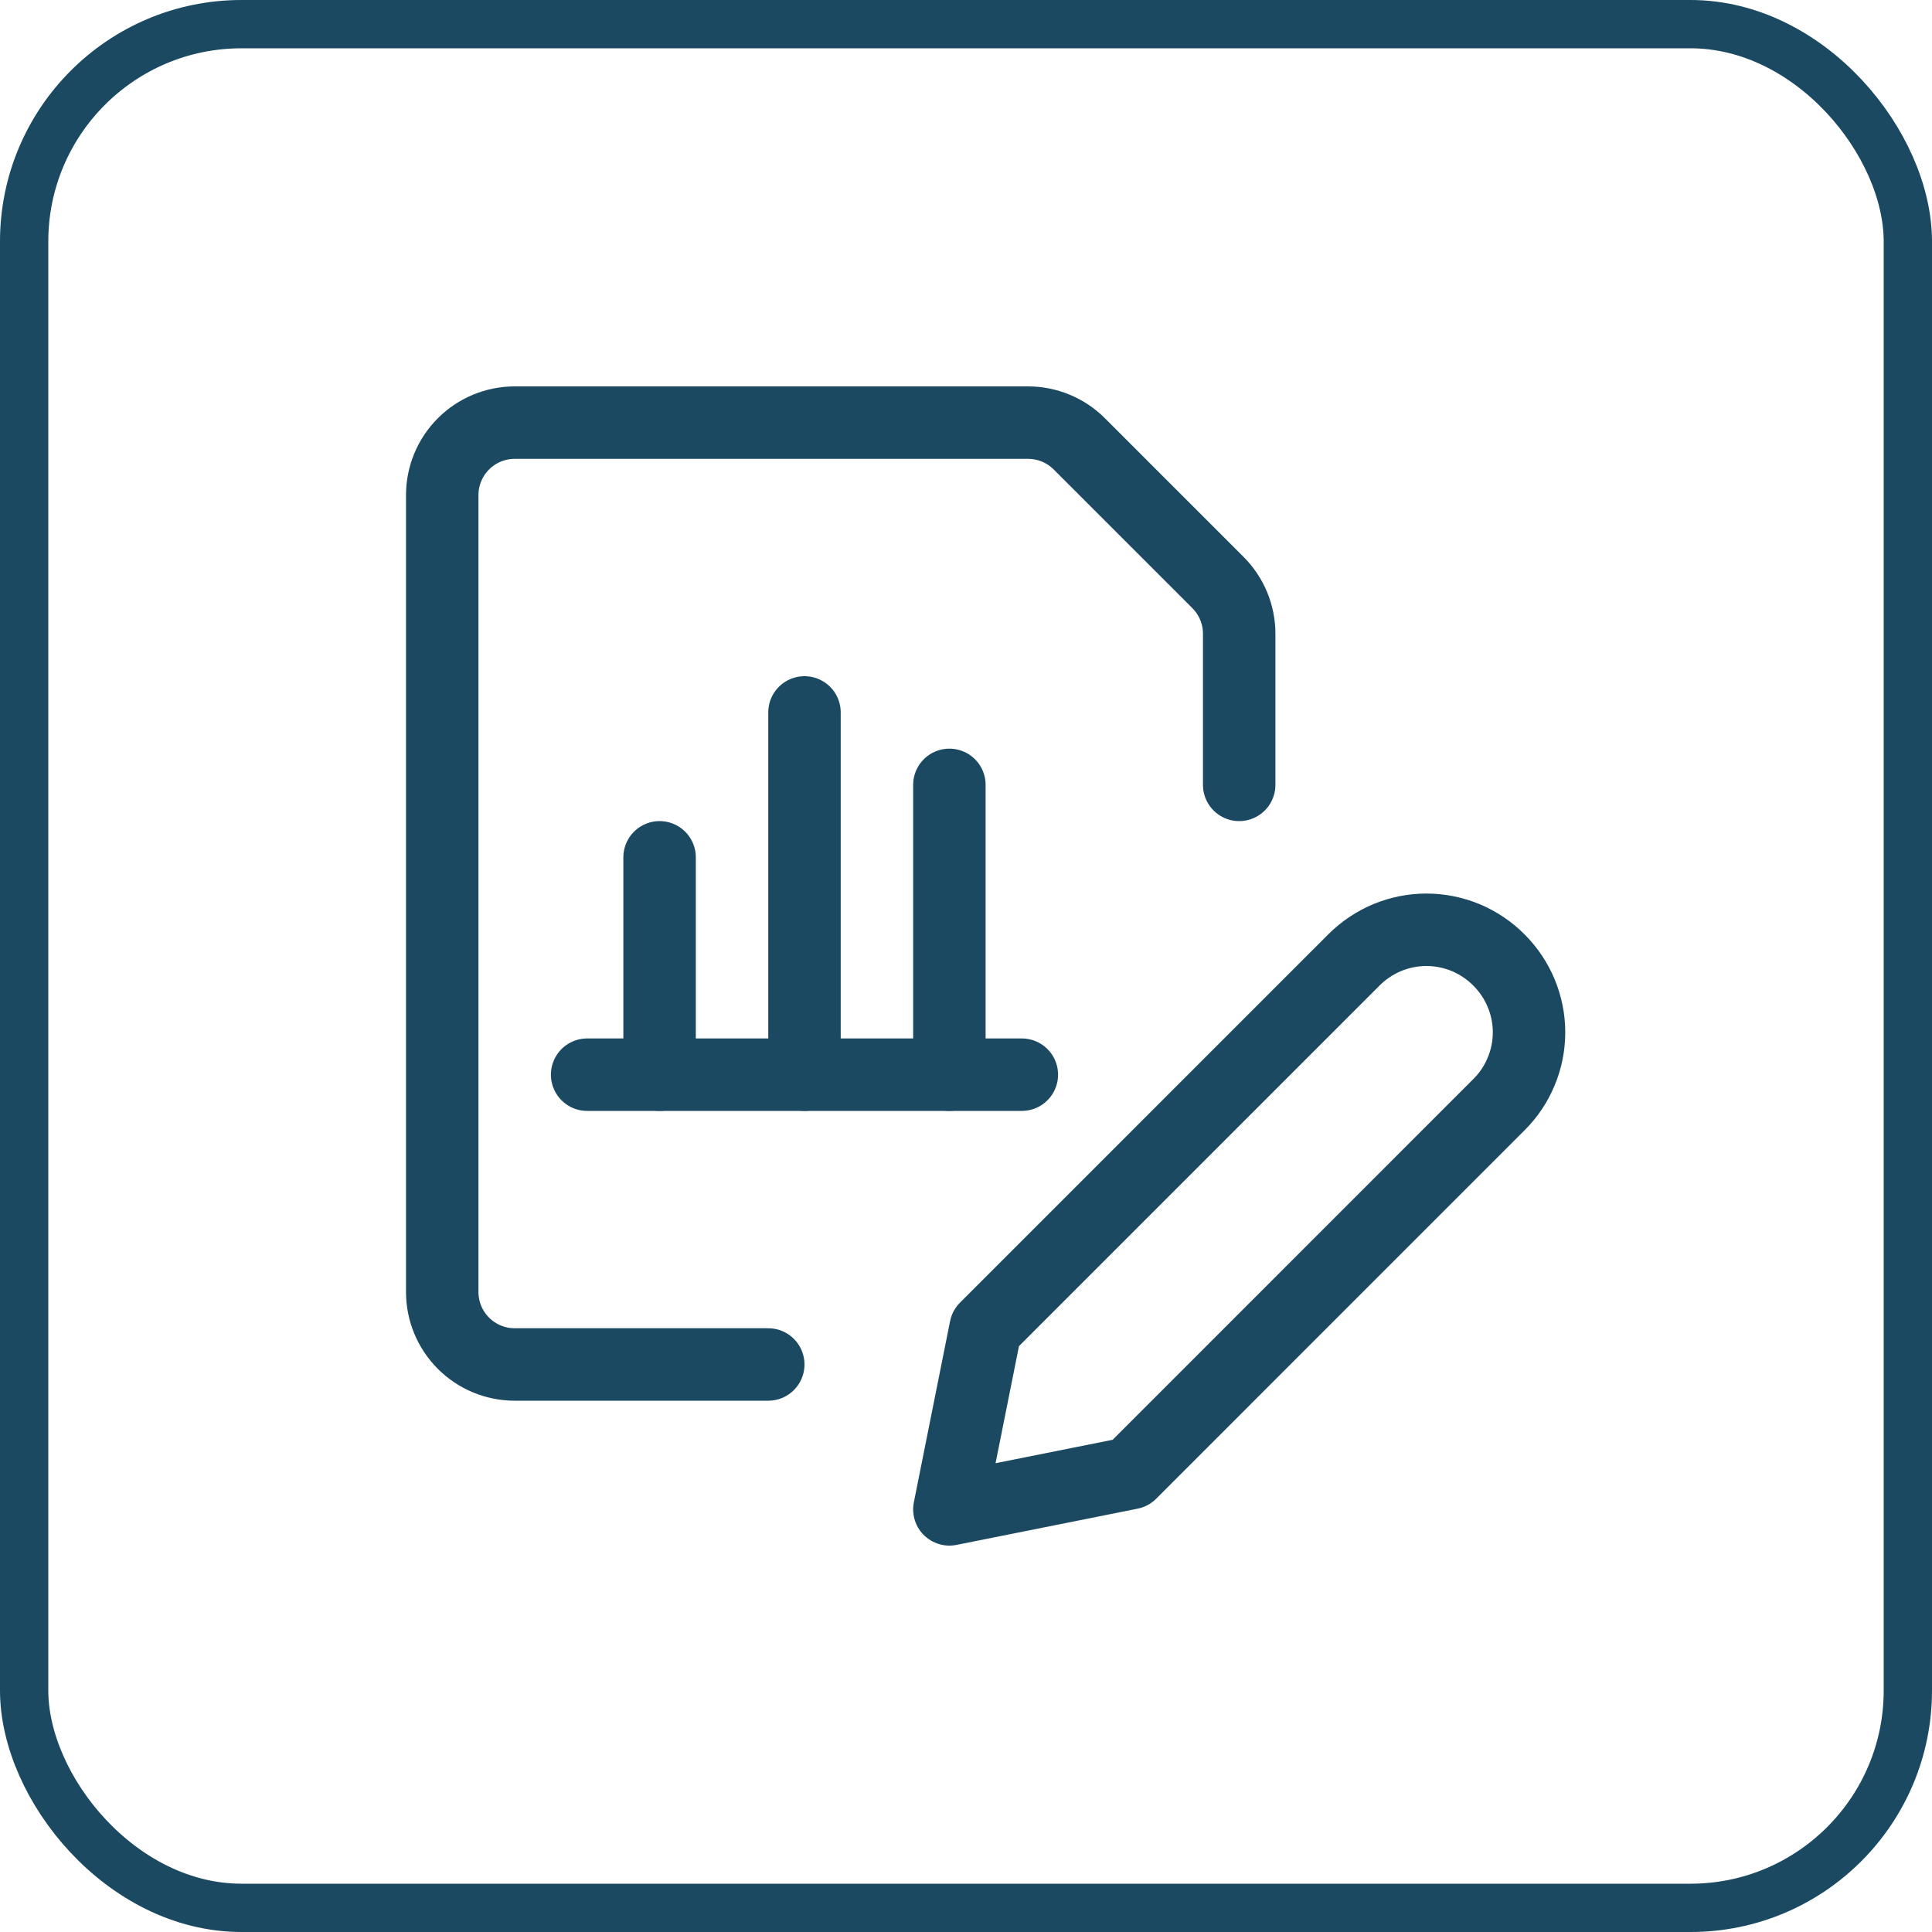
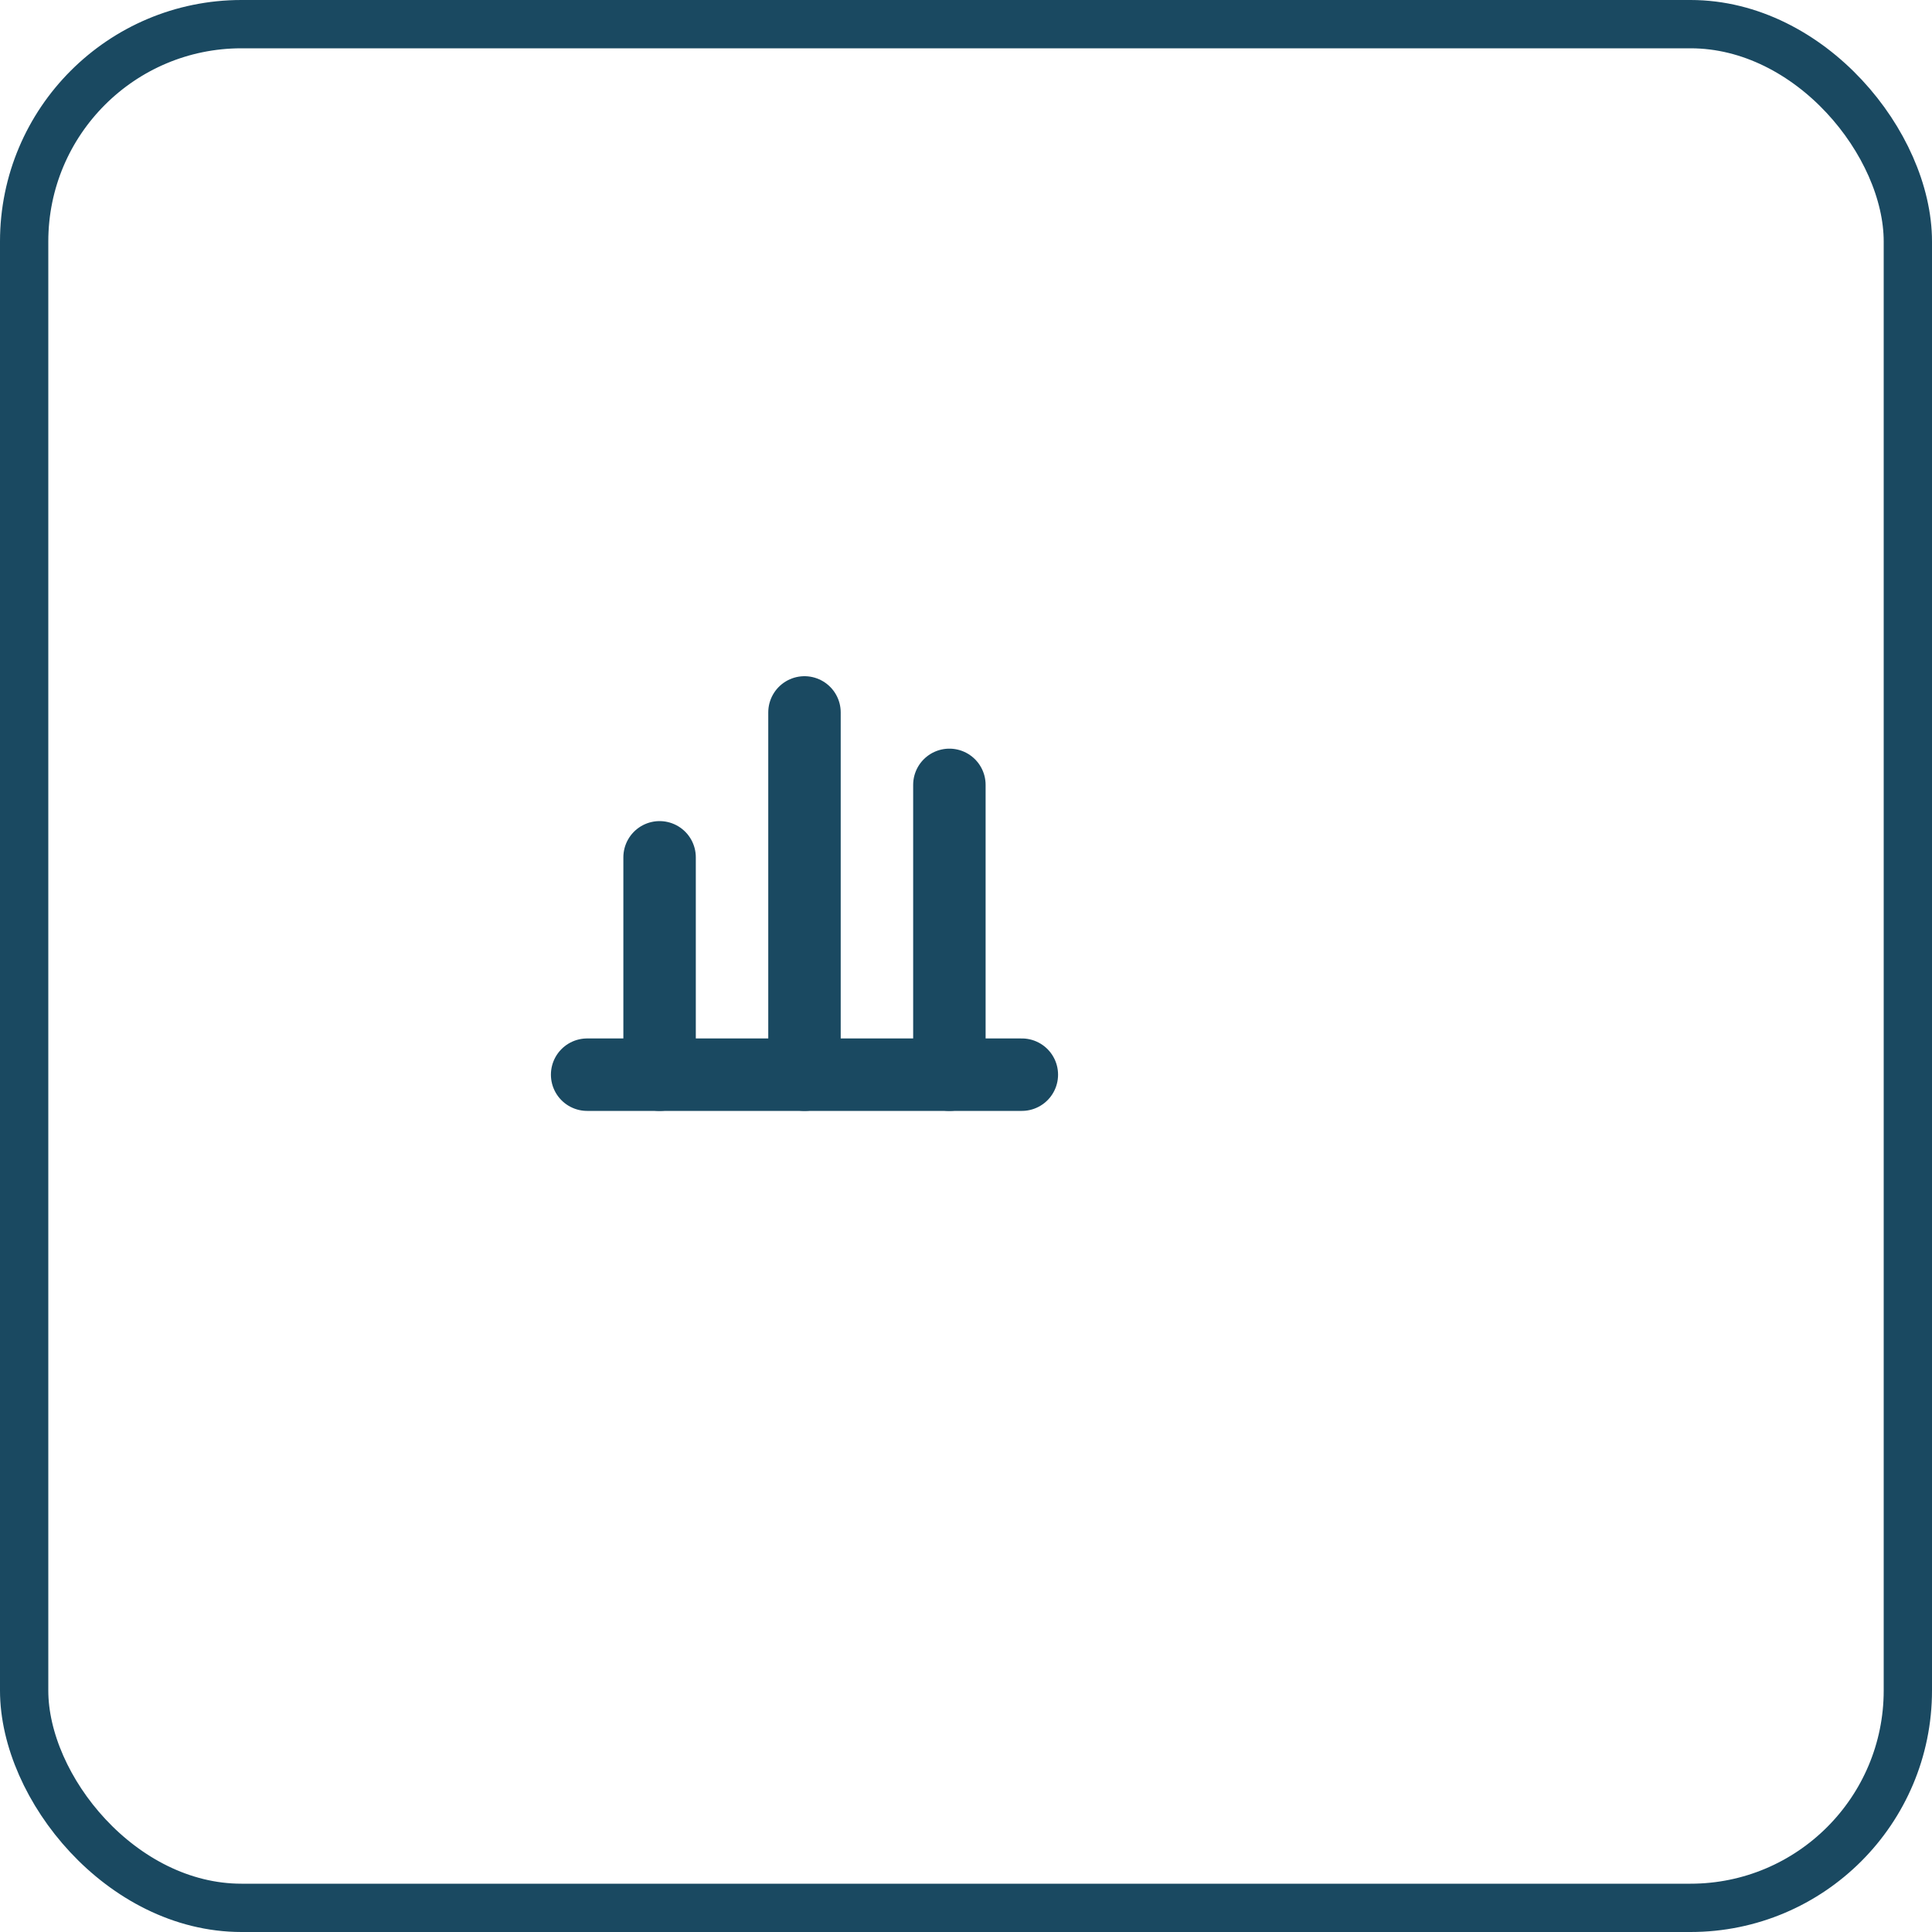
<svg xmlns="http://www.w3.org/2000/svg" width="40" height="40" viewBox="0 0 40 40" fill="none">
  <rect x="0.5" y="0.5" width="39" height="39" rx="4.5" stroke="#1A4961" />
  <g clip-path="url(#clip0_1810_14640)">
-     <path d="M31.036 22.869L23.406 30.5L19.656 31.25L20.406 27.5L28.036 19.87C28.233 19.674 28.466 19.518 28.723 19.411C28.979 19.305 29.254 19.25 29.532 19.25C29.81 19.25 30.085 19.305 30.342 19.411C30.599 19.518 30.832 19.674 31.028 19.87L31.036 19.878C31.233 20.075 31.389 20.308 31.495 20.564C31.602 20.821 31.657 21.096 31.657 21.374C31.657 21.652 31.602 21.927 31.495 22.183C31.389 22.44 31.233 22.673 31.036 22.869Z" stroke="#1A4961" stroke-width="1.5" stroke-linecap="round" stroke-linejoin="round" />
    <path d="M12.156 22.25H21.156" stroke="#1A4961" stroke-width="1.5" stroke-linecap="round" stroke-linejoin="round" />
    <path d="M16.656 22.25V14.75" stroke="#1A4961" stroke-width="1.5" stroke-linecap="round" stroke-linejoin="round" />
    <path d="M19.656 22.25V16.25" stroke="#1A4961" stroke-width="1.5" stroke-linecap="round" stroke-linejoin="round" />
    <path d="M13.656 22.25V17.75" stroke="#1A4961" stroke-width="1.5" stroke-linecap="round" stroke-linejoin="round" />
-     <path d="M15.906 28.25H10.656C10.258 28.25 9.877 28.092 9.596 27.811C9.314 27.529 9.156 27.148 9.156 26.75V10.25C9.156 9.852 9.314 9.471 9.596 9.189C9.877 8.908 10.258 8.75 10.656 8.75H21.285C21.683 8.75 22.064 8.908 22.345 9.189L25.217 12.061C25.498 12.342 25.656 12.723 25.656 13.121V16.25" stroke="#1A4961" stroke-width="1.5" stroke-linecap="round" stroke-linejoin="round" />
  </g>
  <defs>
    <clipPath id="clip0_1810_14640">
      <rect width="24" height="24" fill="white" transform="translate(8.406 8)" />
    </clipPath>
  </defs>
</svg>